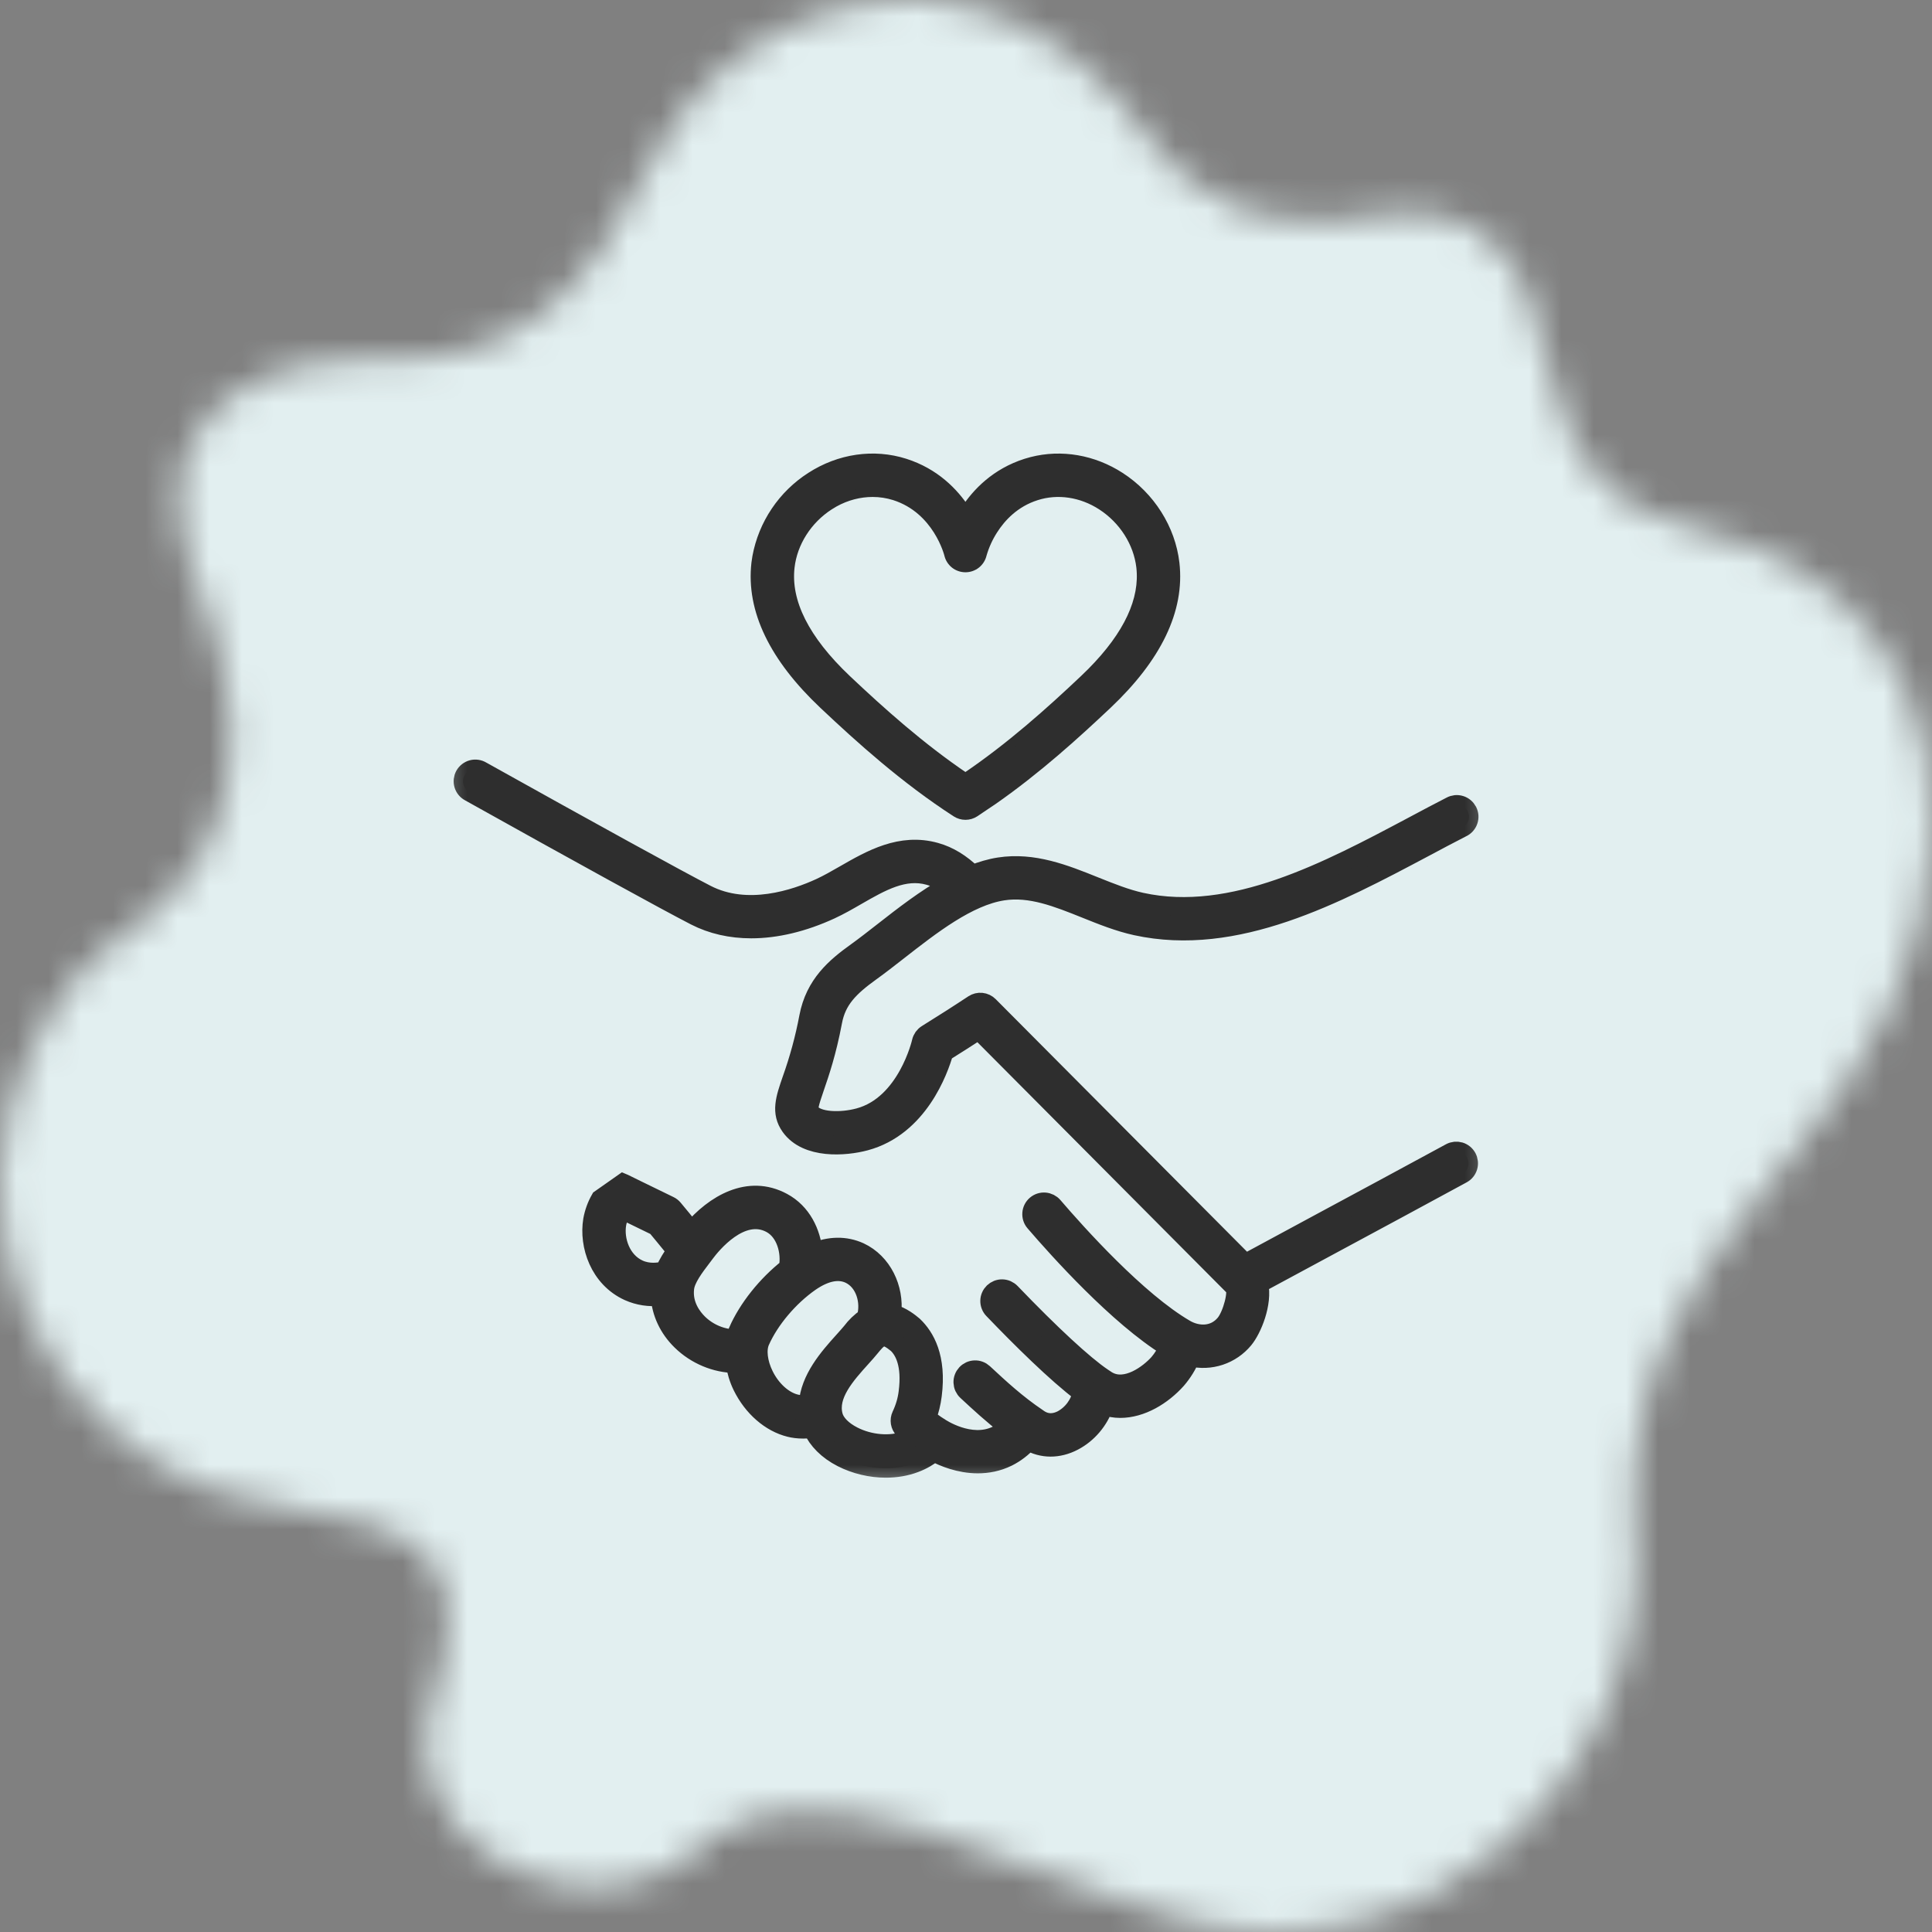
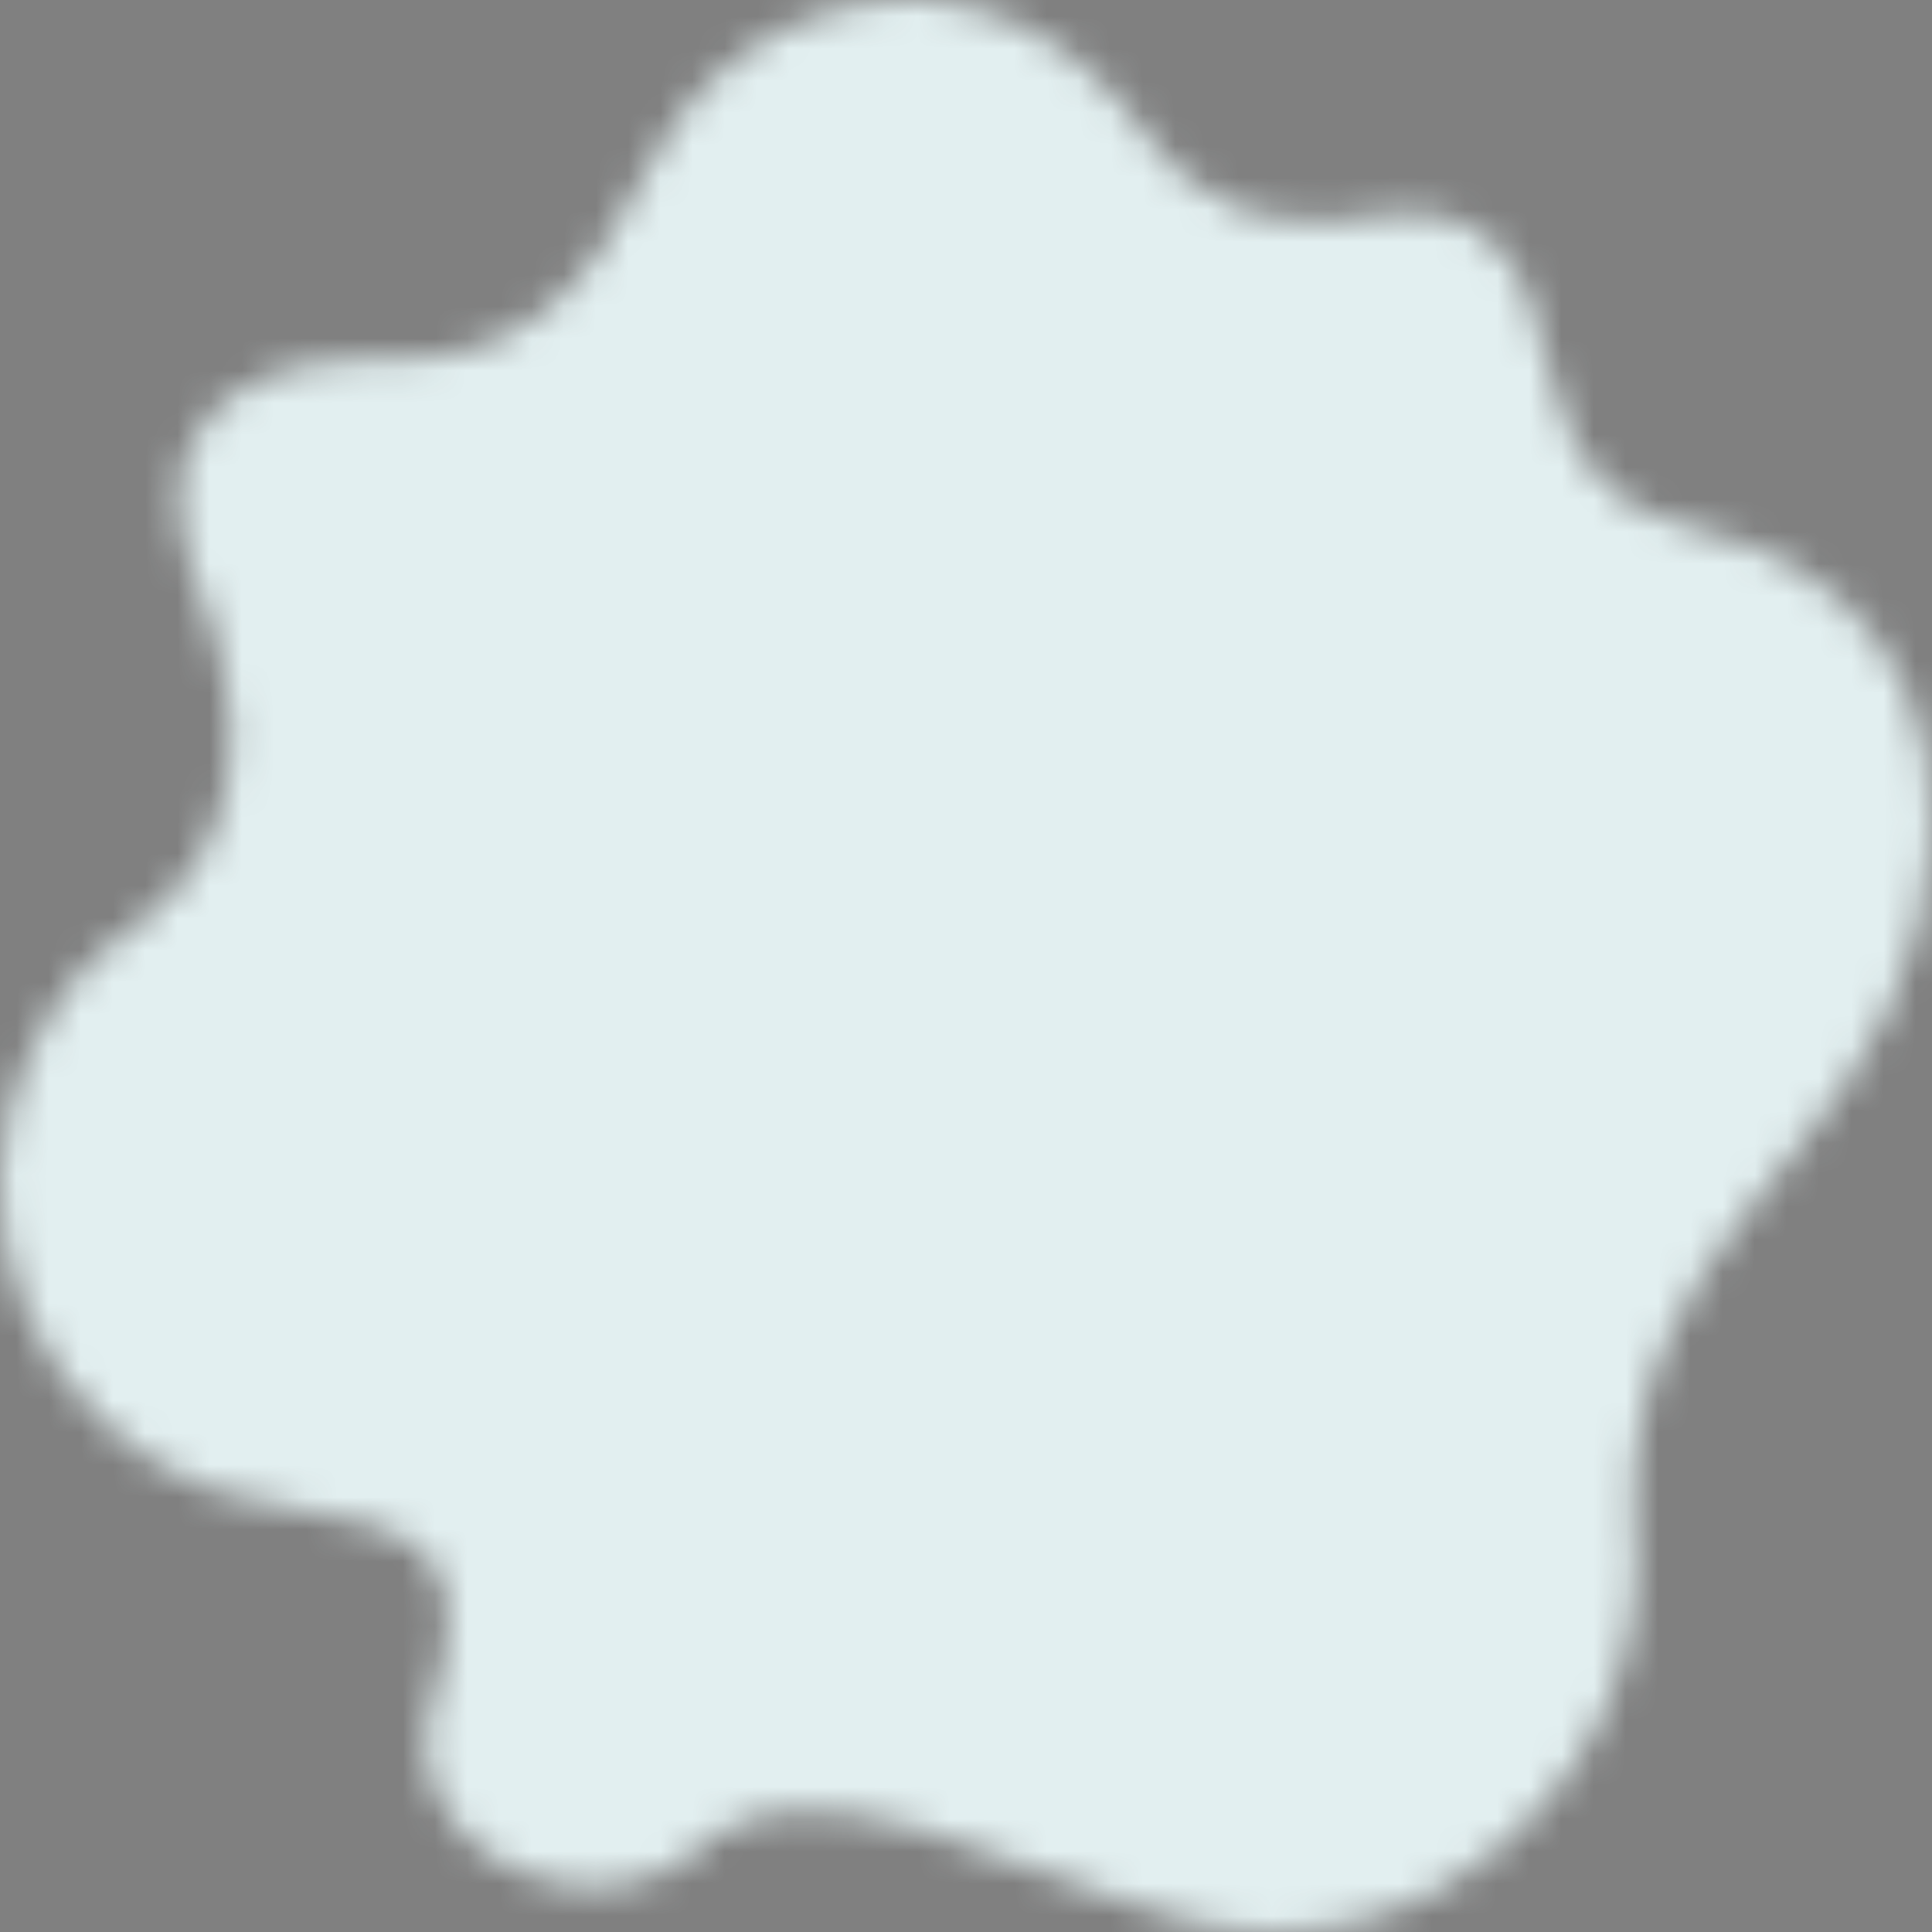
<svg xmlns="http://www.w3.org/2000/svg" width="60" height="60" viewBox="0 0 60 60" fill="none">
  <rect x="0" y="0" width="60" height="60" fill="#808080" stroke="none" />
  <mask id="mask0_5251_13870" style="mask-type:alpha" maskUnits="userSpaceOnUse" x="0" y="0" width="60" height="60">
    <g clip-path="url(#clip0_5251_13870)">
      <g clip-path="url(#clip1_5251_13870)">
        <path d="M50.762 47.333C50.321 38.569 57.821 36.165 59.577 28.783C61.447 20.92 56.793 17.371 52.987 16.531C50.054 15.883 48.781 14.521 47.965 10.933C47.507 8.376 46.209 6.109 42.651 6.703C39.092 7.297 36.967 6.093 35.694 4.303C34.421 2.511 32.614 0.84 30.259 0.253C26.273 -0.743 22.099 1.281 20.247 5.01C18.211 9.201 15.983 11.452 11.361 11.158C10.205 11.084 4.059 11.578 5.917 17.57C6.386 19.084 9.55 25.345 3.677 29.144C2.215 30.09 0.777 32.433 0.267 34.574C-1.099 40.314 3.032 46.182 8.719 46.765C12.928 47.398 14.901 48.182 13.431 52.843C11.977 57.454 18.242 60.213 21.456 57.633C25.079 54.053 31.594 58.325 37.03 59.683C44.46 61.538 51.57 54.983 50.762 47.333Z" fill="white" />
      </g>
    </g>
  </mask>
  <g mask="url(#mask0_5251_13870)">
    <rect width="60" height="60" fill="#E2EFF0" />
    <g clip-path="url(#clip2_5251_13870)">
      <g clip-path="url(#clip3_5251_13870)">
        <path d="M32.045 14.336C32.963 14.101 33.953 14.271 34.787 14.811C35.723 15.416 36.358 16.416 36.482 17.491C36.649 18.948 35.924 20.424 34.389 21.875C33.388 22.82 32.2 23.895 30.855 24.835L30.27 25.229C30.184 25.285 30.085 25.314 29.983 25.314C29.881 25.314 29.782 25.285 29.696 25.229C28.108 24.202 26.721 22.955 25.578 21.876C24.041 20.425 23.316 18.948 23.482 17.491L23.512 17.29C23.606 16.785 23.802 16.304 24.089 15.878C24.376 15.451 24.747 15.088 25.179 14.811C26.069 14.235 27.135 14.079 28.104 14.388C29.037 14.686 29.624 15.294 29.982 15.842C30.341 15.294 30.928 14.686 31.862 14.388L32.045 14.336ZM34.215 15.696C33.586 15.289 32.843 15.181 32.182 15.393C31.516 15.605 31.095 16.057 30.838 16.462C30.688 16.696 30.573 16.951 30.496 17.218C30.469 17.334 30.404 17.438 30.311 17.512C30.217 17.586 30.102 17.626 29.983 17.626C29.864 17.626 29.748 17.586 29.655 17.512C29.562 17.438 29.497 17.334 29.47 17.218C29.47 17.218 29.383 16.865 29.127 16.46C28.871 16.056 28.45 15.605 27.783 15.392C27.562 15.322 27.332 15.287 27.1 15.287C26.696 15.287 26.286 15.392 25.91 15.6L25.751 15.696C25.073 16.133 24.617 16.851 24.53 17.611C24.406 18.684 24.979 19.86 26.301 21.11C27.345 22.096 28.587 23.211 29.982 24.153C31.377 23.212 32.62 22.097 33.665 21.109L33.904 20.876C35.055 19.714 35.551 18.618 35.436 17.611C35.348 16.851 34.892 16.134 34.215 15.696Z" fill="#2E2E2E" stroke="#2E2E2E" stroke-width="0.293" />
        <path d="M45.046 35.792C43.69 36.529 42.332 37.261 40.974 37.991L38.672 39.234L30.712 31.235C30.65 31.173 30.568 31.134 30.48 31.125C30.393 31.116 30.305 31.138 30.232 31.186C29.753 31.503 29.268 31.811 28.781 32.114C28.738 32.141 28.701 32.176 28.671 32.217C28.642 32.259 28.621 32.306 28.61 32.355C28.606 32.375 28.162 34.306 26.673 34.706C26.111 34.858 25.373 34.838 25.163 34.543C25.087 34.438 25.124 34.295 25.303 33.774C25.461 33.315 25.677 32.687 25.858 31.728C25.985 31.05 26.373 30.66 27.043 30.178C27.314 29.983 27.601 29.759 27.899 29.526C28.911 28.736 30.056 27.84 31.145 27.672C32.003 27.54 32.834 27.873 33.714 28.226C34.221 28.43 34.744 28.64 35.279 28.757C38.383 29.434 41.487 27.781 44.228 26.326C44.628 26.112 45.02 25.904 45.401 25.709C45.448 25.688 45.489 25.657 45.523 25.619C45.557 25.581 45.584 25.536 45.6 25.488C45.617 25.44 45.623 25.389 45.62 25.337C45.616 25.287 45.602 25.237 45.579 25.191C45.556 25.146 45.523 25.106 45.484 25.073C45.445 25.04 45.4 25.015 45.351 25.001C45.302 24.986 45.251 24.981 45.2 24.986C45.149 24.992 45.1 25.007 45.055 25.032C44.67 25.229 44.275 25.439 43.871 25.655C41.246 27.05 38.269 28.633 35.441 28.014C34.969 27.91 34.497 27.721 33.998 27.521C33.061 27.144 32.092 26.756 31.03 26.92C30.75 26.963 30.474 27.048 30.2 27.154C29.847 26.812 29.464 26.574 29.054 26.461C27.972 26.157 27.047 26.688 26.231 27.157C25.967 27.308 25.721 27.45 25.474 27.564C24.698 27.922 23.207 28.425 21.936 27.772C21.041 27.311 18.367 25.841 14.958 23.938C14.914 23.911 14.865 23.893 14.815 23.886C14.764 23.878 14.713 23.881 14.663 23.894C14.614 23.907 14.567 23.93 14.527 23.961C14.486 23.993 14.453 24.032 14.428 24.076C14.402 24.121 14.387 24.17 14.381 24.221C14.376 24.272 14.38 24.323 14.395 24.372C14.41 24.421 14.434 24.467 14.467 24.506C14.5 24.545 14.54 24.578 14.586 24.601C18.003 26.51 20.685 27.983 21.588 28.448C22.108 28.715 22.696 28.848 23.328 28.848C24.1 28.848 24.938 28.65 25.794 28.256C26.071 28.128 26.346 27.97 26.61 27.817C27.363 27.384 28.075 26.977 28.85 27.195C29.058 27.252 29.259 27.361 29.453 27.51C28.742 27.907 28.062 28.434 27.431 28.928C27.141 29.154 26.862 29.373 26.599 29.562C25.951 30.026 25.303 30.567 25.111 31.586C24.987 32.246 24.811 32.895 24.584 33.528C24.379 34.121 24.232 34.55 24.544 34.986C25.056 35.701 26.247 35.609 26.871 35.441C28.53 34.996 29.157 33.228 29.313 32.68C29.675 32.454 30.035 32.225 30.392 31.992L38.333 39.973C38.457 40.096 38.266 40.84 38.042 41.108C37.701 41.519 37.177 41.487 36.811 41.274C35.319 40.408 33.445 38.318 32.708 37.459C32.642 37.383 32.549 37.336 32.448 37.328C32.347 37.32 32.248 37.353 32.171 37.419C32.095 37.484 32.047 37.578 32.04 37.678C32.032 37.779 32.065 37.879 32.13 37.955C32.87 38.816 34.719 40.876 36.283 41.843C36.207 42.022 36.104 42.189 35.977 42.337C35.681 42.669 34.966 43.21 34.39 42.874C34.354 42.854 34.31 42.821 34.269 42.795C34.259 42.785 34.245 42.781 34.234 42.772C33.654 42.379 32.639 41.442 31.39 40.141C31.355 40.105 31.314 40.077 31.268 40.056C31.222 40.036 31.173 40.025 31.123 40.024C31.073 40.023 31.023 40.032 30.977 40.05C30.93 40.069 30.888 40.096 30.852 40.13C30.816 40.165 30.787 40.206 30.767 40.252C30.747 40.298 30.736 40.347 30.735 40.397C30.734 40.447 30.742 40.496 30.761 40.543C30.779 40.59 30.806 40.632 30.84 40.668C31.697 41.56 32.806 42.658 33.6 43.254C33.564 43.428 33.49 43.593 33.384 43.737C33.278 43.881 33.142 44 32.986 44.086C32.799 44.183 32.518 44.256 32.227 44.039C31.565 43.594 31.045 43.11 30.542 42.643C30.505 42.609 30.462 42.582 30.416 42.565C30.369 42.547 30.319 42.539 30.269 42.541C30.219 42.543 30.17 42.554 30.124 42.575C30.079 42.596 30.038 42.625 30.004 42.662C29.97 42.699 29.943 42.741 29.926 42.788C29.908 42.835 29.9 42.885 29.902 42.935C29.904 42.985 29.915 43.034 29.936 43.08C29.957 43.125 29.986 43.166 30.023 43.2C30.403 43.553 30.823 43.941 31.307 44.313C31.204 44.417 31.086 44.503 30.957 44.57C30.13 44.975 29.191 44.331 29.181 44.324C29.178 44.322 29.173 44.322 29.17 44.319C29.166 44.317 29.165 44.313 29.162 44.311C29.027 44.229 28.9 44.135 28.782 44.03C28.866 43.805 28.923 43.571 28.953 43.333C29.104 42.152 28.728 41.516 28.367 41.172C28.258 41.08 28.009 40.873 27.696 40.791C27.784 40.007 27.401 39.209 26.698 38.879C26.252 38.675 25.762 38.684 25.252 38.898C25.198 38.284 24.903 37.657 24.3 37.334C23.248 36.768 22.189 37.389 21.479 38.227L21.451 38.194C21.273 37.973 21.093 37.754 20.911 37.536C20.876 37.494 20.833 37.461 20.784 37.438C20.471 37.287 20.159 37.134 19.843 36.98L19.378 36.752L19.366 36.747L19.347 36.739C19.111 36.904 18.876 37.07 18.64 37.236C18.524 37.438 18.444 37.659 18.402 37.889C18.271 38.679 18.611 39.695 19.52 40.108C19.827 40.246 20.166 40.298 20.5 40.258C20.531 40.763 20.758 41.254 21.154 41.641C21.608 42.086 22.227 42.34 22.828 42.347C22.867 42.58 22.933 42.816 23.047 43.048C23.372 43.709 23.927 44.189 24.528 44.336C24.636 44.363 24.776 44.384 24.945 44.384C25.031 44.384 25.125 44.379 25.225 44.365C25.386 44.725 25.699 45.044 26.145 45.272C26.568 45.487 27.045 45.598 27.508 45.598C27.823 45.598 28.13 45.547 28.407 45.442C28.658 45.349 28.854 45.224 29.009 45.102C29.298 45.255 29.796 45.463 30.365 45.463C30.662 45.463 30.978 45.407 31.292 45.253C31.537 45.13 31.757 44.961 31.939 44.756C32.146 44.878 32.382 44.943 32.623 44.944C32.859 44.944 33.102 44.884 33.338 44.76C33.787 44.526 34.128 44.112 34.286 43.657C34.452 43.712 34.619 43.742 34.787 43.742C35.441 43.742 36.094 43.348 36.545 42.843C36.724 42.633 36.871 42.398 36.978 42.143C37.277 42.216 37.59 42.203 37.882 42.106C38.174 42.009 38.433 41.831 38.629 41.594C38.884 41.286 39.226 40.477 39.092 39.871L41.336 38.661C42.694 37.93 44.053 37.198 45.41 36.461C45.498 36.412 45.563 36.33 45.591 36.234C45.619 36.138 45.608 36.034 45.56 35.946C45.512 35.858 45.431 35.792 45.335 35.763C45.239 35.735 45.135 35.745 45.046 35.792ZM19.835 39.415C19.282 39.163 19.072 38.504 19.154 38.014C19.179 37.861 19.246 37.716 19.332 37.575L19.508 37.662L20.379 38.086C20.541 38.279 20.701 38.476 20.861 38.672L21.003 38.847C20.866 39.035 20.737 39.243 20.642 39.462C20.451 39.511 20.138 39.552 19.835 39.415ZM22.913 41.341C22.88 41.415 22.865 41.498 22.844 41.578C22.435 41.578 22.005 41.409 21.686 41.096C21.501 40.914 21.199 40.531 21.263 40.003C21.298 39.708 21.572 39.348 21.792 39.059L21.905 38.909C22.082 38.671 23.011 37.504 23.939 38.002C24.403 38.252 24.57 38.886 24.477 39.376C23.803 39.909 23.23 40.625 22.912 41.341H22.913ZM24.711 43.595C24.33 43.504 23.954 43.165 23.73 42.711C23.538 42.321 23.491 41.914 23.608 41.651C23.906 40.98 24.5 40.275 25.157 39.816C25.623 39.495 26.035 39.412 26.378 39.569C26.871 39.8 27.041 40.443 26.896 40.924C26.721 41.045 26.567 41.193 26.439 41.363C26.404 41.404 26.371 41.445 26.336 41.484L26.19 41.648C25.732 42.155 25.146 42.819 25.097 43.613C24.93 43.632 24.799 43.617 24.711 43.595ZM28.14 44.729C27.656 44.91 27.008 44.858 26.491 44.593C26.165 44.427 25.942 44.2 25.881 43.972C25.705 43.324 26.263 42.703 26.757 42.156L26.907 41.988C26.948 41.942 26.988 41.894 27.027 41.846C27.135 41.714 27.238 41.592 27.347 41.54C27.353 41.538 27.359 41.533 27.364 41.531L27.37 41.528C27.392 41.518 27.416 41.514 27.441 41.514C27.544 41.514 27.683 41.589 27.86 41.736C28.076 41.941 28.309 42.369 28.198 43.237C28.168 43.483 28.099 43.72 27.986 43.96C27.953 44.029 27.943 44.107 27.955 44.183C27.968 44.259 28.003 44.329 28.056 44.384C28.145 44.477 28.237 44.564 28.329 44.643C28.268 44.676 28.205 44.705 28.14 44.729Z" fill="#2E2E2E" />
        <mask id="mask1_5251_13870" style="mask-type:luminance" maskUnits="userSpaceOnUse" x="13" y="22" width="34" height="25">
          <path d="M13.416 22.913H46.587V46.328H13.416V22.913Z" fill="white" />
          <path d="M45.048 35.792C43.692 36.529 42.334 37.261 40.976 37.991L38.674 39.234L30.714 31.235C30.652 31.173 30.57 31.134 30.482 31.125C30.395 31.116 30.307 31.138 30.234 31.186C29.755 31.503 29.27 31.811 28.783 32.114C28.74 32.141 28.703 32.176 28.673 32.217C28.644 32.259 28.623 32.306 28.612 32.355C28.608 32.375 28.163 34.306 26.675 34.706C26.113 34.858 25.375 34.838 25.164 34.543C25.089 34.438 25.126 34.295 25.305 33.774C25.463 33.315 25.679 32.687 25.86 31.728C25.987 31.05 26.375 30.66 27.044 30.178C27.316 29.983 27.602 29.759 27.901 29.526C28.913 28.736 30.058 27.84 31.147 27.672C32.005 27.54 32.836 27.873 33.716 28.226C34.223 28.43 34.746 28.64 35.282 28.757C38.385 29.434 41.489 27.781 44.23 26.326C44.63 26.112 45.022 25.904 45.403 25.709C45.45 25.688 45.491 25.657 45.525 25.619C45.559 25.581 45.586 25.536 45.602 25.488C45.619 25.44 45.625 25.389 45.622 25.337C45.618 25.287 45.604 25.237 45.581 25.191C45.557 25.146 45.525 25.106 45.486 25.073C45.447 25.04 45.402 25.015 45.353 25.001C45.304 24.986 45.252 24.981 45.202 24.986C45.151 24.992 45.102 25.007 45.057 25.032C44.672 25.229 44.277 25.439 43.873 25.655C41.248 27.05 38.271 28.633 35.443 28.014C34.971 27.91 34.499 27.721 33.999 27.521C33.063 27.144 32.094 26.756 31.032 26.92C30.752 26.963 30.476 27.048 30.201 27.154C29.849 26.812 29.466 26.574 29.056 26.461C27.974 26.157 27.049 26.688 26.233 27.157C25.969 27.308 25.723 27.45 25.476 27.564C24.7 27.922 23.209 28.425 21.938 27.772C21.043 27.311 18.369 25.841 14.96 23.938C14.916 23.911 14.867 23.893 14.817 23.886C14.766 23.878 14.714 23.881 14.665 23.894C14.616 23.907 14.569 23.93 14.529 23.961C14.488 23.993 14.454 24.032 14.429 24.076C14.404 24.121 14.389 24.17 14.383 24.221C14.378 24.272 14.382 24.323 14.397 24.372C14.412 24.421 14.436 24.467 14.469 24.506C14.502 24.545 14.542 24.578 14.588 24.601C18.004 26.51 20.687 27.983 21.59 28.448C22.11 28.715 22.698 28.848 23.33 28.848C24.102 28.848 24.94 28.65 25.796 28.256C26.073 28.128 26.348 27.97 26.612 27.817C27.365 27.384 28.077 26.977 28.852 27.195C29.06 27.252 29.261 27.361 29.455 27.51C28.744 27.907 28.064 28.434 27.433 28.928C27.143 29.154 26.864 29.373 26.601 29.562C25.953 30.026 25.305 30.567 25.113 31.586C24.989 32.246 24.812 32.895 24.586 33.528C24.381 34.121 24.234 34.55 24.546 34.986C25.058 35.701 26.249 35.609 26.873 35.441C28.532 34.996 29.159 33.228 29.315 32.68C29.677 32.454 30.037 32.225 30.394 31.992L38.335 39.973C38.459 40.096 38.268 40.84 38.044 41.108C37.703 41.519 37.179 41.487 36.813 41.274C35.321 40.408 33.447 38.318 32.71 37.459C32.644 37.383 32.551 37.336 32.45 37.328C32.349 37.32 32.25 37.353 32.173 37.419C32.097 37.484 32.049 37.578 32.042 37.678C32.034 37.779 32.066 37.879 32.132 37.955C32.872 38.816 34.721 40.876 36.285 41.843C36.209 42.022 36.106 42.189 35.979 42.337C35.682 42.669 34.968 43.21 34.392 42.874C34.356 42.854 34.312 42.821 34.271 42.795C34.261 42.785 34.247 42.781 34.236 42.772C33.656 42.379 32.641 41.442 31.392 40.141C31.357 40.105 31.316 40.077 31.27 40.056C31.224 40.036 31.175 40.025 31.125 40.024C31.075 40.023 31.025 40.032 30.979 40.05C30.932 40.069 30.89 40.096 30.854 40.13C30.818 40.165 30.789 40.206 30.769 40.252C30.748 40.298 30.738 40.347 30.737 40.397C30.736 40.447 30.744 40.496 30.763 40.543C30.781 40.59 30.808 40.632 30.843 40.668C31.699 41.56 32.808 42.658 33.602 43.254C33.566 43.428 33.492 43.593 33.386 43.737C33.28 43.881 33.144 44 32.988 44.086C32.8 44.183 32.52 44.256 32.229 44.039C31.567 43.594 31.047 43.11 30.544 42.643C30.507 42.609 30.464 42.582 30.418 42.565C30.371 42.547 30.321 42.539 30.271 42.541C30.221 42.543 30.172 42.554 30.126 42.575C30.081 42.596 30.04 42.625 30.006 42.662C29.972 42.699 29.945 42.741 29.928 42.788C29.91 42.835 29.902 42.885 29.904 42.935C29.906 42.985 29.917 43.034 29.938 43.08C29.959 43.125 29.988 43.166 30.025 43.2C30.405 43.553 30.825 43.941 31.309 44.313C31.206 44.417 31.088 44.503 30.959 44.57C30.132 44.975 29.193 44.331 29.183 44.324C29.18 44.322 29.175 44.322 29.172 44.319C29.168 44.317 29.167 44.313 29.163 44.311C29.029 44.229 28.902 44.135 28.784 44.03C28.868 43.805 28.925 43.571 28.955 43.333C29.106 42.152 28.73 41.516 28.369 41.172C28.26 41.08 28.011 40.873 27.698 40.791C27.786 40.007 27.403 39.209 26.7 38.879C26.254 38.675 25.763 38.684 25.254 38.898C25.2 38.284 24.905 37.657 24.302 37.334C23.25 36.768 22.191 37.389 21.48 38.227L21.453 38.194C21.275 37.973 21.095 37.754 20.913 37.536C20.878 37.494 20.835 37.461 20.786 37.438C20.473 37.287 20.16 37.134 19.845 36.98L19.38 36.752L19.368 36.747L19.349 36.739C19.113 36.904 18.878 37.07 18.642 37.236C18.526 37.438 18.446 37.659 18.404 37.889C18.273 38.679 18.613 39.695 19.521 40.108C19.829 40.246 20.168 40.298 20.502 40.258C20.533 40.763 20.759 41.254 21.156 41.641C21.61 42.086 22.229 42.34 22.83 42.347C22.869 42.58 22.935 42.816 23.049 43.048C23.374 43.709 23.929 44.189 24.53 44.336C24.638 44.363 24.778 44.384 24.947 44.384C25.033 44.384 25.127 44.379 25.227 44.365C25.388 44.725 25.701 45.044 26.147 45.272C26.57 45.487 27.047 45.598 27.51 45.598C27.825 45.598 28.132 45.547 28.409 45.442C28.66 45.349 28.856 45.224 29.011 45.102C29.3 45.255 29.798 45.463 30.367 45.463C30.664 45.463 30.98 45.407 31.294 45.253C31.539 45.13 31.759 44.961 31.941 44.756C32.148 44.878 32.384 44.943 32.625 44.944C32.861 44.944 33.104 44.884 33.34 44.76C33.789 44.526 34.13 44.112 34.288 43.657C34.454 43.712 34.621 43.742 34.789 43.742C35.443 43.742 36.096 43.348 36.547 42.843C36.727 42.633 36.873 42.398 36.98 42.143C37.279 42.216 37.592 42.203 37.884 42.106C38.176 42.009 38.435 41.831 38.631 41.594C38.886 41.286 39.228 40.477 39.094 39.871L41.338 38.661C42.696 37.93 44.055 37.198 45.412 36.461C45.5 36.412 45.565 36.33 45.593 36.234C45.621 36.138 45.609 36.034 45.562 35.946C45.514 35.858 45.433 35.792 45.337 35.763C45.24 35.735 45.137 35.745 45.048 35.792ZM19.837 39.415C19.284 39.163 19.074 38.504 19.156 38.014C19.181 37.861 19.248 37.716 19.334 37.575L19.51 37.662L20.381 38.086C20.543 38.279 20.703 38.476 20.863 38.672L21.004 38.847C20.868 39.035 20.739 39.243 20.643 39.462C20.453 39.511 20.14 39.552 19.837 39.415ZM22.915 41.341C22.881 41.415 22.867 41.498 22.846 41.578C22.437 41.578 22.007 41.409 21.688 41.096C21.503 40.914 21.201 40.531 21.265 40.003C21.3 39.708 21.574 39.348 21.794 39.059L21.907 38.909C22.084 38.671 23.013 37.504 23.941 38.002C24.405 38.252 24.572 38.886 24.479 39.376C23.805 39.909 23.232 40.625 22.914 41.341H22.915ZM24.713 43.595C24.332 43.504 23.956 43.165 23.732 42.711C23.54 42.321 23.493 41.914 23.61 41.651C23.908 40.98 24.502 40.275 25.159 39.816C25.625 39.495 26.037 39.412 26.38 39.569C26.873 39.8 27.043 40.443 26.898 40.924C26.723 41.045 26.569 41.193 26.442 41.363C26.406 41.404 26.373 41.445 26.338 41.484L26.192 41.648C25.734 42.155 25.148 42.819 25.099 43.613C24.932 43.632 24.802 43.617 24.713 43.595ZM28.142 44.729C27.658 44.91 27.01 44.858 26.493 44.593C26.167 44.427 25.944 44.2 25.883 43.972C25.707 43.324 26.265 42.703 26.759 42.156L26.909 41.988C26.95 41.942 26.99 41.894 27.029 41.846C27.137 41.714 27.239 41.592 27.349 41.54C27.355 41.538 27.36 41.533 27.366 41.531L27.372 41.528C27.394 41.518 27.418 41.514 27.442 41.514C27.546 41.514 27.685 41.589 27.862 41.736C28.078 41.941 28.311 42.369 28.2 43.237C28.17 43.483 28.101 43.72 27.988 43.96C27.955 44.029 27.945 44.107 27.957 44.183C27.97 44.259 28.005 44.329 28.058 44.384C28.147 44.477 28.239 44.564 28.331 44.643C28.27 44.676 28.207 44.705 28.142 44.729Z" fill="black" />
        </mask>
        <g mask="url(#mask1_5251_13870)">
-           <path d="M45.048 35.792C43.692 36.529 42.334 37.26 40.976 37.991L38.674 39.234L30.714 31.235C30.652 31.173 30.57 31.134 30.482 31.125C30.395 31.116 30.307 31.138 30.234 31.186C29.755 31.503 29.27 31.811 28.783 32.114C28.74 32.141 28.703 32.176 28.673 32.217C28.644 32.259 28.623 32.306 28.612 32.355C28.608 32.375 28.163 34.306 26.675 34.706C26.113 34.858 25.375 34.838 25.164 34.543C25.089 34.438 25.126 34.295 25.305 33.774C25.463 33.315 25.679 32.687 25.86 31.728C25.987 31.05 26.375 30.66 27.044 30.178C27.316 29.983 27.602 29.759 27.901 29.526C28.913 28.736 30.058 27.84 31.147 27.672C32.005 27.54 32.836 27.873 33.716 28.226C34.223 28.43 34.746 28.64 35.282 28.757C38.385 29.434 41.489 27.781 44.23 26.326C44.63 26.112 45.022 25.904 45.403 25.709C45.45 25.688 45.491 25.657 45.525 25.619C45.559 25.581 45.586 25.536 45.602 25.488C45.619 25.44 45.625 25.389 45.622 25.337C45.618 25.287 45.604 25.237 45.581 25.191C45.557 25.146 45.525 25.106 45.486 25.073C45.447 25.04 45.402 25.015 45.353 25.001C45.304 24.986 45.252 24.981 45.202 24.986C45.151 24.992 45.102 25.007 45.057 25.032C44.672 25.229 44.277 25.439 43.873 25.655C41.248 27.05 38.271 28.633 35.443 28.014C34.971 27.91 34.499 27.721 33.999 27.521C33.063 27.144 32.094 26.756 31.032 26.92C30.752 26.963 30.476 27.048 30.201 27.154C29.849 26.812 29.466 26.574 29.056 26.461C27.974 26.157 27.049 26.688 26.233 27.157C25.969 27.308 25.723 27.45 25.476 27.564C24.7 27.922 23.209 28.425 21.938 27.772C21.043 27.311 18.369 25.841 14.96 23.938C14.916 23.911 14.867 23.893 14.817 23.886C14.766 23.878 14.714 23.881 14.665 23.894C14.616 23.907 14.569 23.93 14.529 23.961C14.488 23.993 14.454 24.032 14.429 24.076C14.404 24.121 14.389 24.17 14.383 24.221C14.378 24.272 14.382 24.323 14.397 24.372C14.412 24.421 14.436 24.467 14.469 24.506C14.502 24.545 14.542 24.578 14.588 24.601C18.004 26.51 20.687 27.983 21.59 28.448C22.11 28.715 22.698 28.848 23.33 28.848C24.102 28.848 24.94 28.65 25.796 28.256C26.073 28.128 26.348 27.97 26.612 27.817C27.365 27.384 28.077 26.977 28.852 27.195C29.06 27.252 29.261 27.361 29.455 27.51C28.744 27.907 28.064 28.434 27.433 28.928C27.143 29.154 26.864 29.373 26.601 29.562C25.953 30.026 25.305 30.567 25.113 31.586C24.989 32.246 24.812 32.895 24.586 33.528C24.381 34.121 24.234 34.55 24.546 34.986C25.058 35.701 26.249 35.609 26.873 35.441C28.532 34.996 29.159 33.228 29.315 32.68C29.677 32.454 30.037 32.225 30.394 31.992L38.335 39.973C38.459 40.096 38.268 40.84 38.044 41.108C37.703 41.519 37.179 41.487 36.813 41.274C35.321 40.408 33.447 38.318 32.71 37.459C32.644 37.383 32.551 37.336 32.45 37.328C32.349 37.32 32.25 37.353 32.173 37.419C32.097 37.484 32.049 37.578 32.042 37.678C32.034 37.779 32.066 37.879 32.132 37.955C32.872 38.816 34.721 40.876 36.285 41.843C36.209 42.022 36.106 42.189 35.979 42.337C35.682 42.669 34.968 43.21 34.392 42.874C34.356 42.854 34.312 42.821 34.271 42.795C34.261 42.785 34.247 42.781 34.236 42.772C33.656 42.379 32.641 41.442 31.392 40.141C31.357 40.105 31.316 40.077 31.27 40.056C31.224 40.036 31.175 40.025 31.125 40.024C31.075 40.023 31.025 40.032 30.979 40.05C30.932 40.069 30.89 40.096 30.854 40.13C30.818 40.165 30.789 40.206 30.769 40.252C30.748 40.298 30.738 40.347 30.737 40.397C30.736 40.447 30.744 40.496 30.763 40.543C30.781 40.59 30.808 40.632 30.843 40.668C31.699 41.56 32.808 42.658 33.602 43.254C33.566 43.428 33.492 43.593 33.386 43.737C33.28 43.881 33.144 44 32.988 44.086C32.8 44.183 32.52 44.256 32.229 44.039C31.567 43.594 31.047 43.11 30.544 42.643C30.507 42.609 30.464 42.582 30.418 42.565C30.371 42.547 30.321 42.539 30.271 42.541C30.221 42.543 30.172 42.554 30.126 42.575C30.081 42.596 30.04 42.625 30.006 42.662C29.972 42.699 29.945 42.741 29.928 42.788C29.91 42.835 29.902 42.885 29.904 42.935C29.906 42.985 29.917 43.034 29.938 43.08C29.959 43.125 29.988 43.166 30.025 43.2C30.405 43.553 30.825 43.941 31.309 44.313C31.206 44.417 31.088 44.503 30.959 44.57C30.132 44.975 29.193 44.331 29.183 44.324C29.18 44.322 29.175 44.322 29.172 44.319C29.168 44.317 29.167 44.313 29.163 44.311C29.029 44.229 28.902 44.135 28.784 44.03C28.868 43.805 28.925 43.571 28.955 43.333C29.106 42.152 28.73 41.516 28.369 41.172C28.26 41.08 28.011 40.873 27.698 40.791C27.786 40.007 27.403 39.209 26.7 38.879C26.254 38.675 25.763 38.684 25.254 38.898C25.2 38.284 24.905 37.657 24.302 37.334C23.25 36.768 22.191 37.389 21.48 38.227L21.453 38.194C21.275 37.973 21.095 37.754 20.913 37.536C20.878 37.494 20.835 37.461 20.786 37.438C20.473 37.287 20.16 37.134 19.845 36.98L19.38 36.752L19.368 36.747L19.349 36.739C19.113 36.904 18.878 37.07 18.642 37.236C18.526 37.438 18.446 37.659 18.404 37.889C18.273 38.679 18.613 39.695 19.521 40.108C19.829 40.246 20.168 40.298 20.502 40.258C20.533 40.763 20.759 41.254 21.156 41.641C21.61 42.086 22.229 42.34 22.83 42.347C22.869 42.58 22.935 42.816 23.049 43.048C23.374 43.709 23.929 44.189 24.53 44.336C24.638 44.363 24.778 44.384 24.947 44.384C25.033 44.384 25.127 44.379 25.227 44.365C25.388 44.725 25.701 45.044 26.147 45.272C26.57 45.487 27.047 45.598 27.51 45.598C27.825 45.598 28.132 45.547 28.409 45.442C28.66 45.349 28.856 45.224 29.011 45.102C29.3 45.255 29.798 45.463 30.367 45.463C30.664 45.463 30.98 45.407 31.294 45.253C31.539 45.13 31.759 44.961 31.941 44.756C32.148 44.878 32.384 44.943 32.625 44.944C32.861 44.944 33.104 44.884 33.34 44.76C33.789 44.526 34.13 44.112 34.288 43.657C34.454 43.712 34.621 43.742 34.789 43.742C35.443 43.742 36.096 43.348 36.547 42.843C36.727 42.633 36.873 42.398 36.98 42.143C37.279 42.216 37.592 42.203 37.884 42.106C38.176 42.009 38.435 41.831 38.631 41.594C38.886 41.286 39.228 40.477 39.094 39.871L41.338 38.661C42.696 37.93 44.055 37.198 45.412 36.46C45.5 36.412 45.565 36.33 45.593 36.234C45.621 36.138 45.609 36.034 45.562 35.946C45.514 35.858 45.433 35.792 45.337 35.763C45.24 35.735 45.137 35.745 45.048 35.792ZM19.837 39.415C19.284 39.163 19.074 38.504 19.156 38.014C19.181 37.861 19.248 37.716 19.334 37.575L19.51 37.662L20.381 38.086C20.543 38.279 20.703 38.476 20.863 38.672L21.004 38.847C20.868 39.035 20.739 39.243 20.643 39.462C20.453 39.511 20.14 39.552 19.837 39.415ZM22.915 41.341C22.881 41.415 22.867 41.498 22.846 41.578C22.437 41.578 22.007 41.409 21.688 41.096C21.503 40.914 21.201 40.531 21.265 40.003C21.3 39.708 21.574 39.348 21.794 39.059L21.907 38.909C22.084 38.671 23.013 37.504 23.941 38.002C24.405 38.252 24.572 38.886 24.479 39.376C23.805 39.909 23.232 40.625 22.914 41.341H22.915ZM24.713 43.595C24.332 43.504 23.956 43.165 23.732 42.711C23.54 42.321 23.493 41.914 23.61 41.651C23.908 40.98 24.502 40.275 25.159 39.816C25.625 39.495 26.037 39.412 26.38 39.569C26.873 39.8 27.043 40.443 26.898 40.924C26.723 41.045 26.569 41.193 26.442 41.363C26.406 41.404 26.373 41.445 26.338 41.484L26.192 41.648C25.734 42.155 25.148 42.819 25.099 43.613C24.932 43.632 24.802 43.617 24.713 43.595ZM28.142 44.729C27.658 44.91 27.01 44.858 26.493 44.593C26.167 44.427 25.944 44.2 25.883 43.972C25.707 43.324 26.265 42.703 26.759 42.156L26.909 41.988C26.95 41.942 26.99 41.894 27.029 41.846C27.137 41.714 27.239 41.592 27.349 41.54C27.355 41.538 27.36 41.533 27.366 41.531L27.372 41.528C27.394 41.518 27.418 41.514 27.442 41.514C27.546 41.514 27.685 41.589 27.862 41.736C28.078 41.941 28.311 42.369 28.2 43.237C28.17 43.483 28.101 43.72 27.988 43.96C27.955 44.029 27.945 44.107 27.957 44.183C27.97 44.259 28.005 44.329 28.058 44.384C28.147 44.477 28.239 44.564 28.331 44.643C28.27 44.676 28.207 44.705 28.142 44.729Z" stroke="#2E2E2E" stroke-width="0.585" />
-         </g>
+           </g>
      </g>
    </g>
  </g>
  <defs>
    <clipPath id="clip0_5251_13870">
      <rect width="60" height="60" fill="white" />
    </clipPath>
    <clipPath id="clip1_5251_13870">
      <rect width="60" height="61" fill="white" transform="translate(0 -0.5)" />
    </clipPath>
    <clipPath id="clip2_5251_13870">
      <rect width="40" height="40" fill="white" transform="translate(10 10)" />
    </clipPath>
    <clipPath id="clip3_5251_13870">
-       <rect width="40" height="40" fill="white" transform="translate(10 10)" />
-     </clipPath>
+       </clipPath>
  </defs>
</svg>